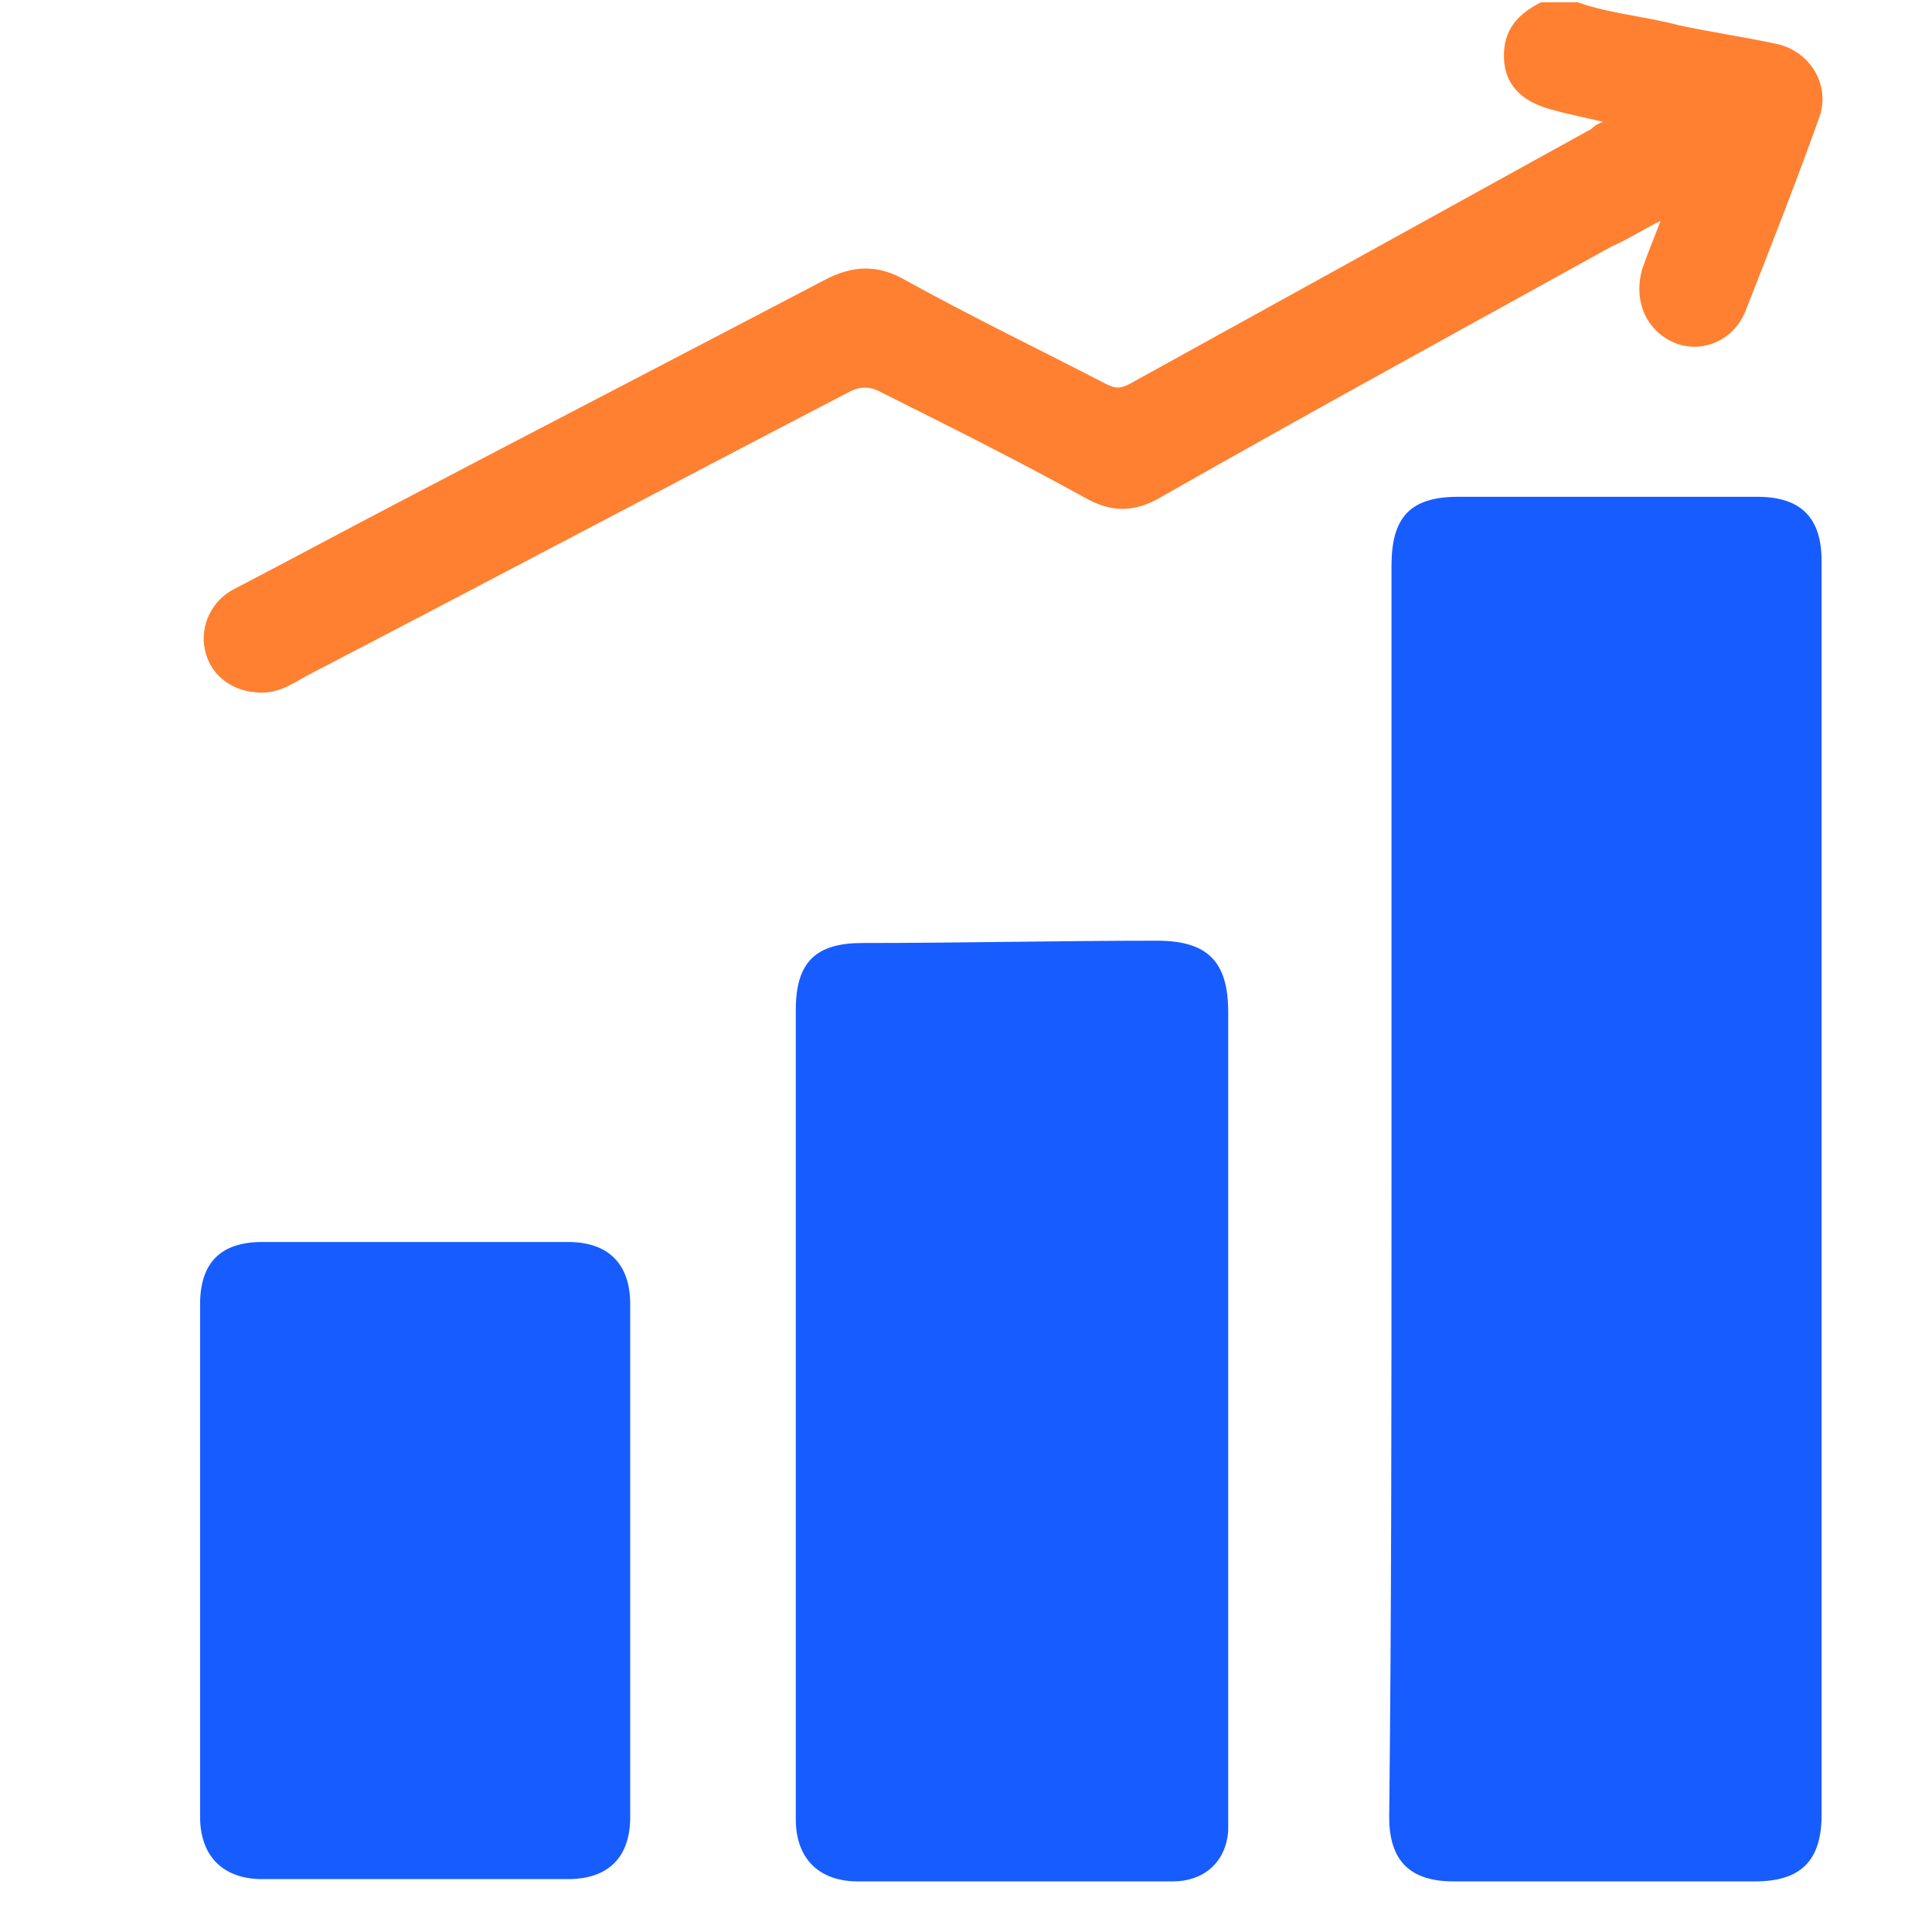
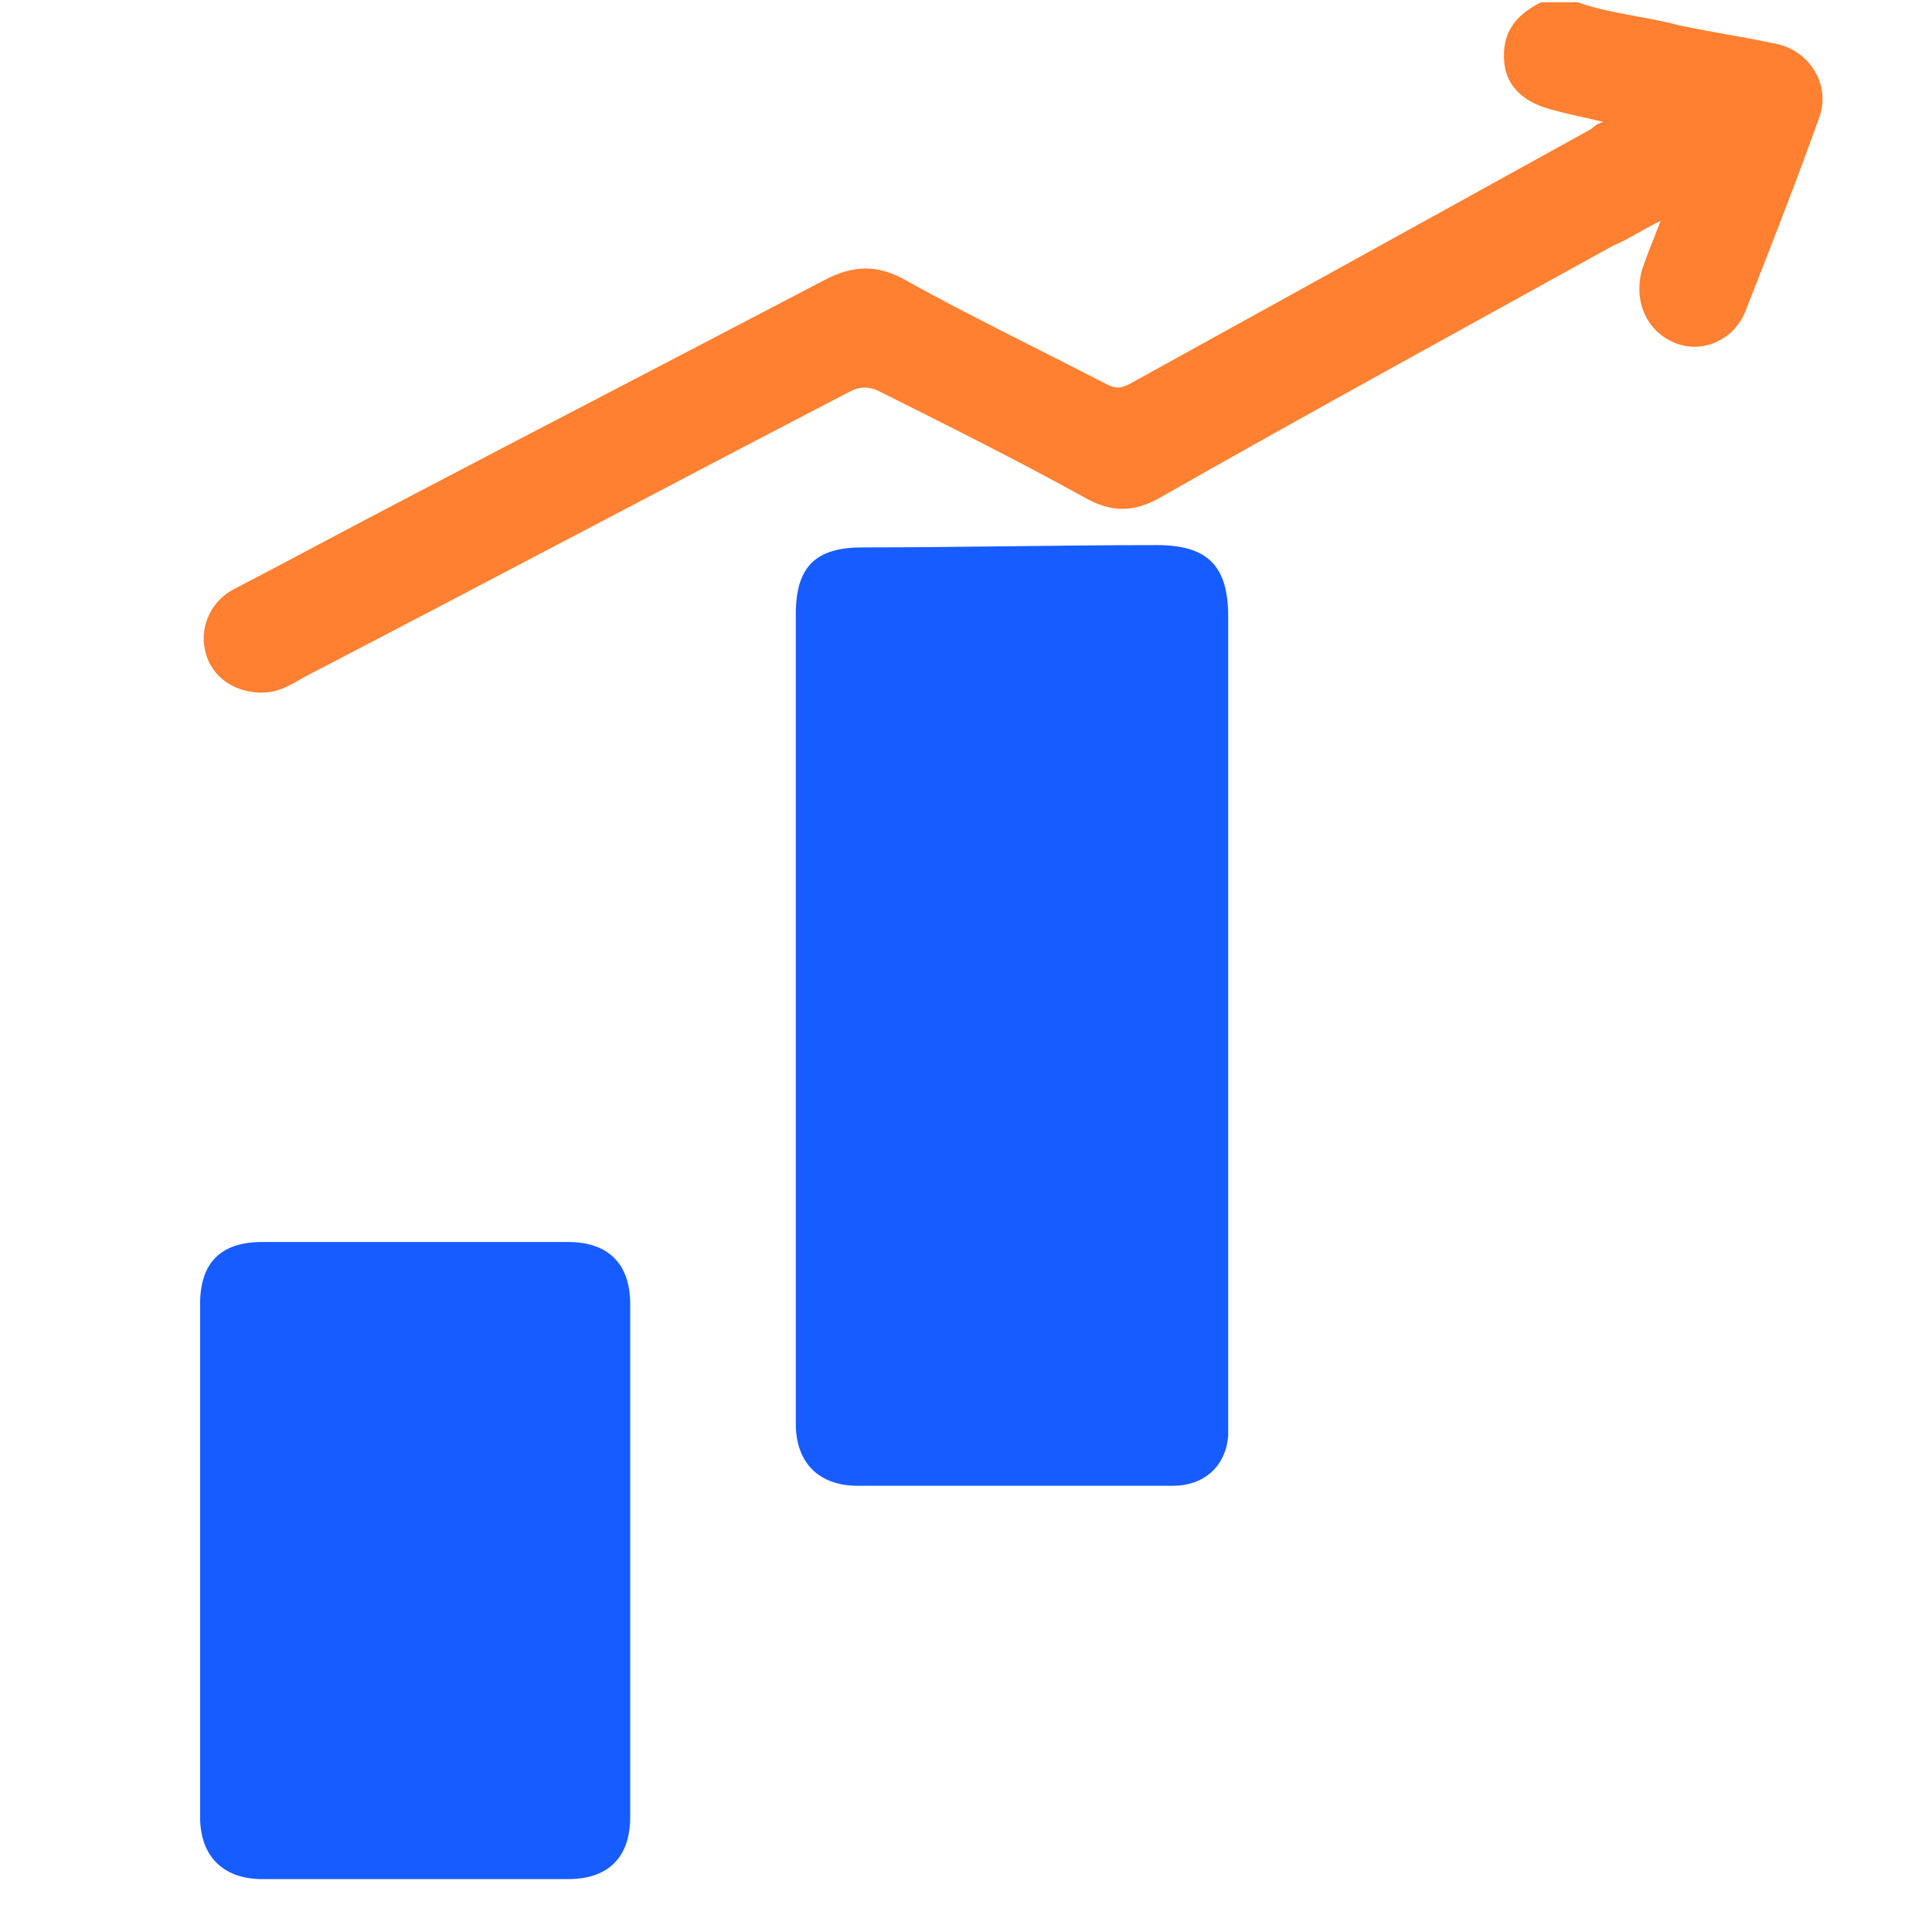
<svg xmlns="http://www.w3.org/2000/svg" xmlns:xlink="http://www.w3.org/1999/xlink" version="1.1" id="Layer_1" x="0px" y="0px" viewBox="0 0 84 84" style="enable-background:new 0 0 84 84;" xml:space="preserve">
  <style type="text/css">
	.st0{clip-path:url(#SVGID_00000030468241007527301970000016870454894913939073_);}
	.st1{fill:#FF8030;}
	.st2{fill:#175CFF;}
</style>
  <g>
    <defs>
      <rect id="SVGID_1_" x="8.7" y="0.1" width="70.6" height="81.8" />
    </defs>
    <clipPath id="SVGID_00000147187116154703236890000010883114748134031023_">
      <use xlink:href="#SVGID_1_" style="overflow:visible;" />
    </clipPath>
    <g style="clip-path:url(#SVGID_00000147187116154703236890000010883114748134031023_);">
      <path class="st1" d="M68.6,0.1c1.4,0.5,2.9,0.6,4.4,1c1.4,0.3,2.8,0.5,4.2,0.8c1.5,0.3,2.4,1.8,1.9,3.2c-1,2.8-2.1,5.6-3.2,8.4    c-0.5,1.3-1.9,1.9-3.1,1.4c-1.2-0.5-1.8-1.8-1.4-3.2c0.2-0.6,0.5-1.3,0.8-2.1c-0.8,0.4-1.4,0.8-2.1,1.1    c-6.5,3.6-13.1,7.2-19.6,10.9c-1.2,0.7-2.2,0.7-3.4,0c-2.9-1.6-5.9-3.1-8.9-4.6c-0.4-0.2-0.8-0.2-1.2,0    c-7.9,4.1-15.8,8.3-23.7,12.4c-0.7,0.4-1.3,0.8-2.2,0.7c-1.1-0.1-2-0.8-2.2-1.9c-0.2-1,0.3-2.1,1.3-2.6c2.5-1.3,4.9-2.6,7.4-3.9    c6.1-3.2,12.1-6.3,18.2-9.5c1.3-0.7,2.4-0.7,3.6,0c2.9,1.6,5.8,3,8.7,4.5c0.4,0.2,0.6,0.2,1,0c6.7-3.7,13.4-7.4,20.1-11.1    c0.1-0.1,0.2-0.2,0.5-0.3c-0.8-0.2-1.4-0.3-2.1-0.5c-1.3-0.3-2.1-1-2.2-2.1c-0.1-1.2,0.4-2,1.6-2.6c0,0,0.1-0.1,0.1-0.1    C67.6,0.1,68.1,0.1,68.6,0.1z" />
-       <path class="st2" d="M60.5,51.7c0-9,0-18.1,0-27.1c0-2.1,0.8-3,2.9-3c4.3,0,8.7,0,13,0c1.9,0,2.8,0.9,2.8,2.8    c0,18.2,0,36.4,0,54.5c0,2-0.9,2.9-2.9,2.9c-4.4,0-8.7,0-13.1,0c-1.9,0-2.8-0.9-2.8-2.8C60.5,70,60.5,60.9,60.5,51.7z" />
-       <path class="st2" d="M53.4,61.5c0,5.7,0,11.5,0,17.2c0,0.3,0,0.6,0,0.9c-0.1,1.4-1.1,2.2-2.4,2.2c-4.6,0-9.1,0-13.7,0    c-1.7,0-2.7-1-2.7-2.7c0-4.3,0-8.5,0-12.8c0-7.5,0-14.9,0-22.4c0-2.1,0.9-2.9,2.9-2.9c4.3,0,8.6-0.1,12.8-0.1    c2.2,0,3.1,0.9,3.1,3.1C53.4,49.9,53.4,55.7,53.4,61.5z" />
+       <path class="st2" d="M53.4,61.5c0,0.3,0,0.6,0,0.9c-0.1,1.4-1.1,2.2-2.4,2.2c-4.6,0-9.1,0-13.7,0    c-1.7,0-2.7-1-2.7-2.7c0-4.3,0-8.5,0-12.8c0-7.5,0-14.9,0-22.4c0-2.1,0.9-2.9,2.9-2.9c4.3,0,8.6-0.1,12.8-0.1    c2.2,0,3.1,0.9,3.1,3.1C53.4,49.9,53.4,55.7,53.4,61.5z" />
      <path class="st2" d="M8.7,67.9c0-3.7,0-7.4,0-11.2c0-1.8,0.9-2.7,2.7-2.7c4.4,0,8.9,0,13.3,0c1.8,0,2.7,1,2.7,2.7    c0,7.4,0,14.9,0,22.3c0,1.8-1,2.7-2.7,2.7c-4.4,0-8.9,0-13.3,0c-1.7,0-2.7-1-2.7-2.7C8.7,75.4,8.7,71.7,8.7,67.9z" />
    </g>
  </g>
</svg>